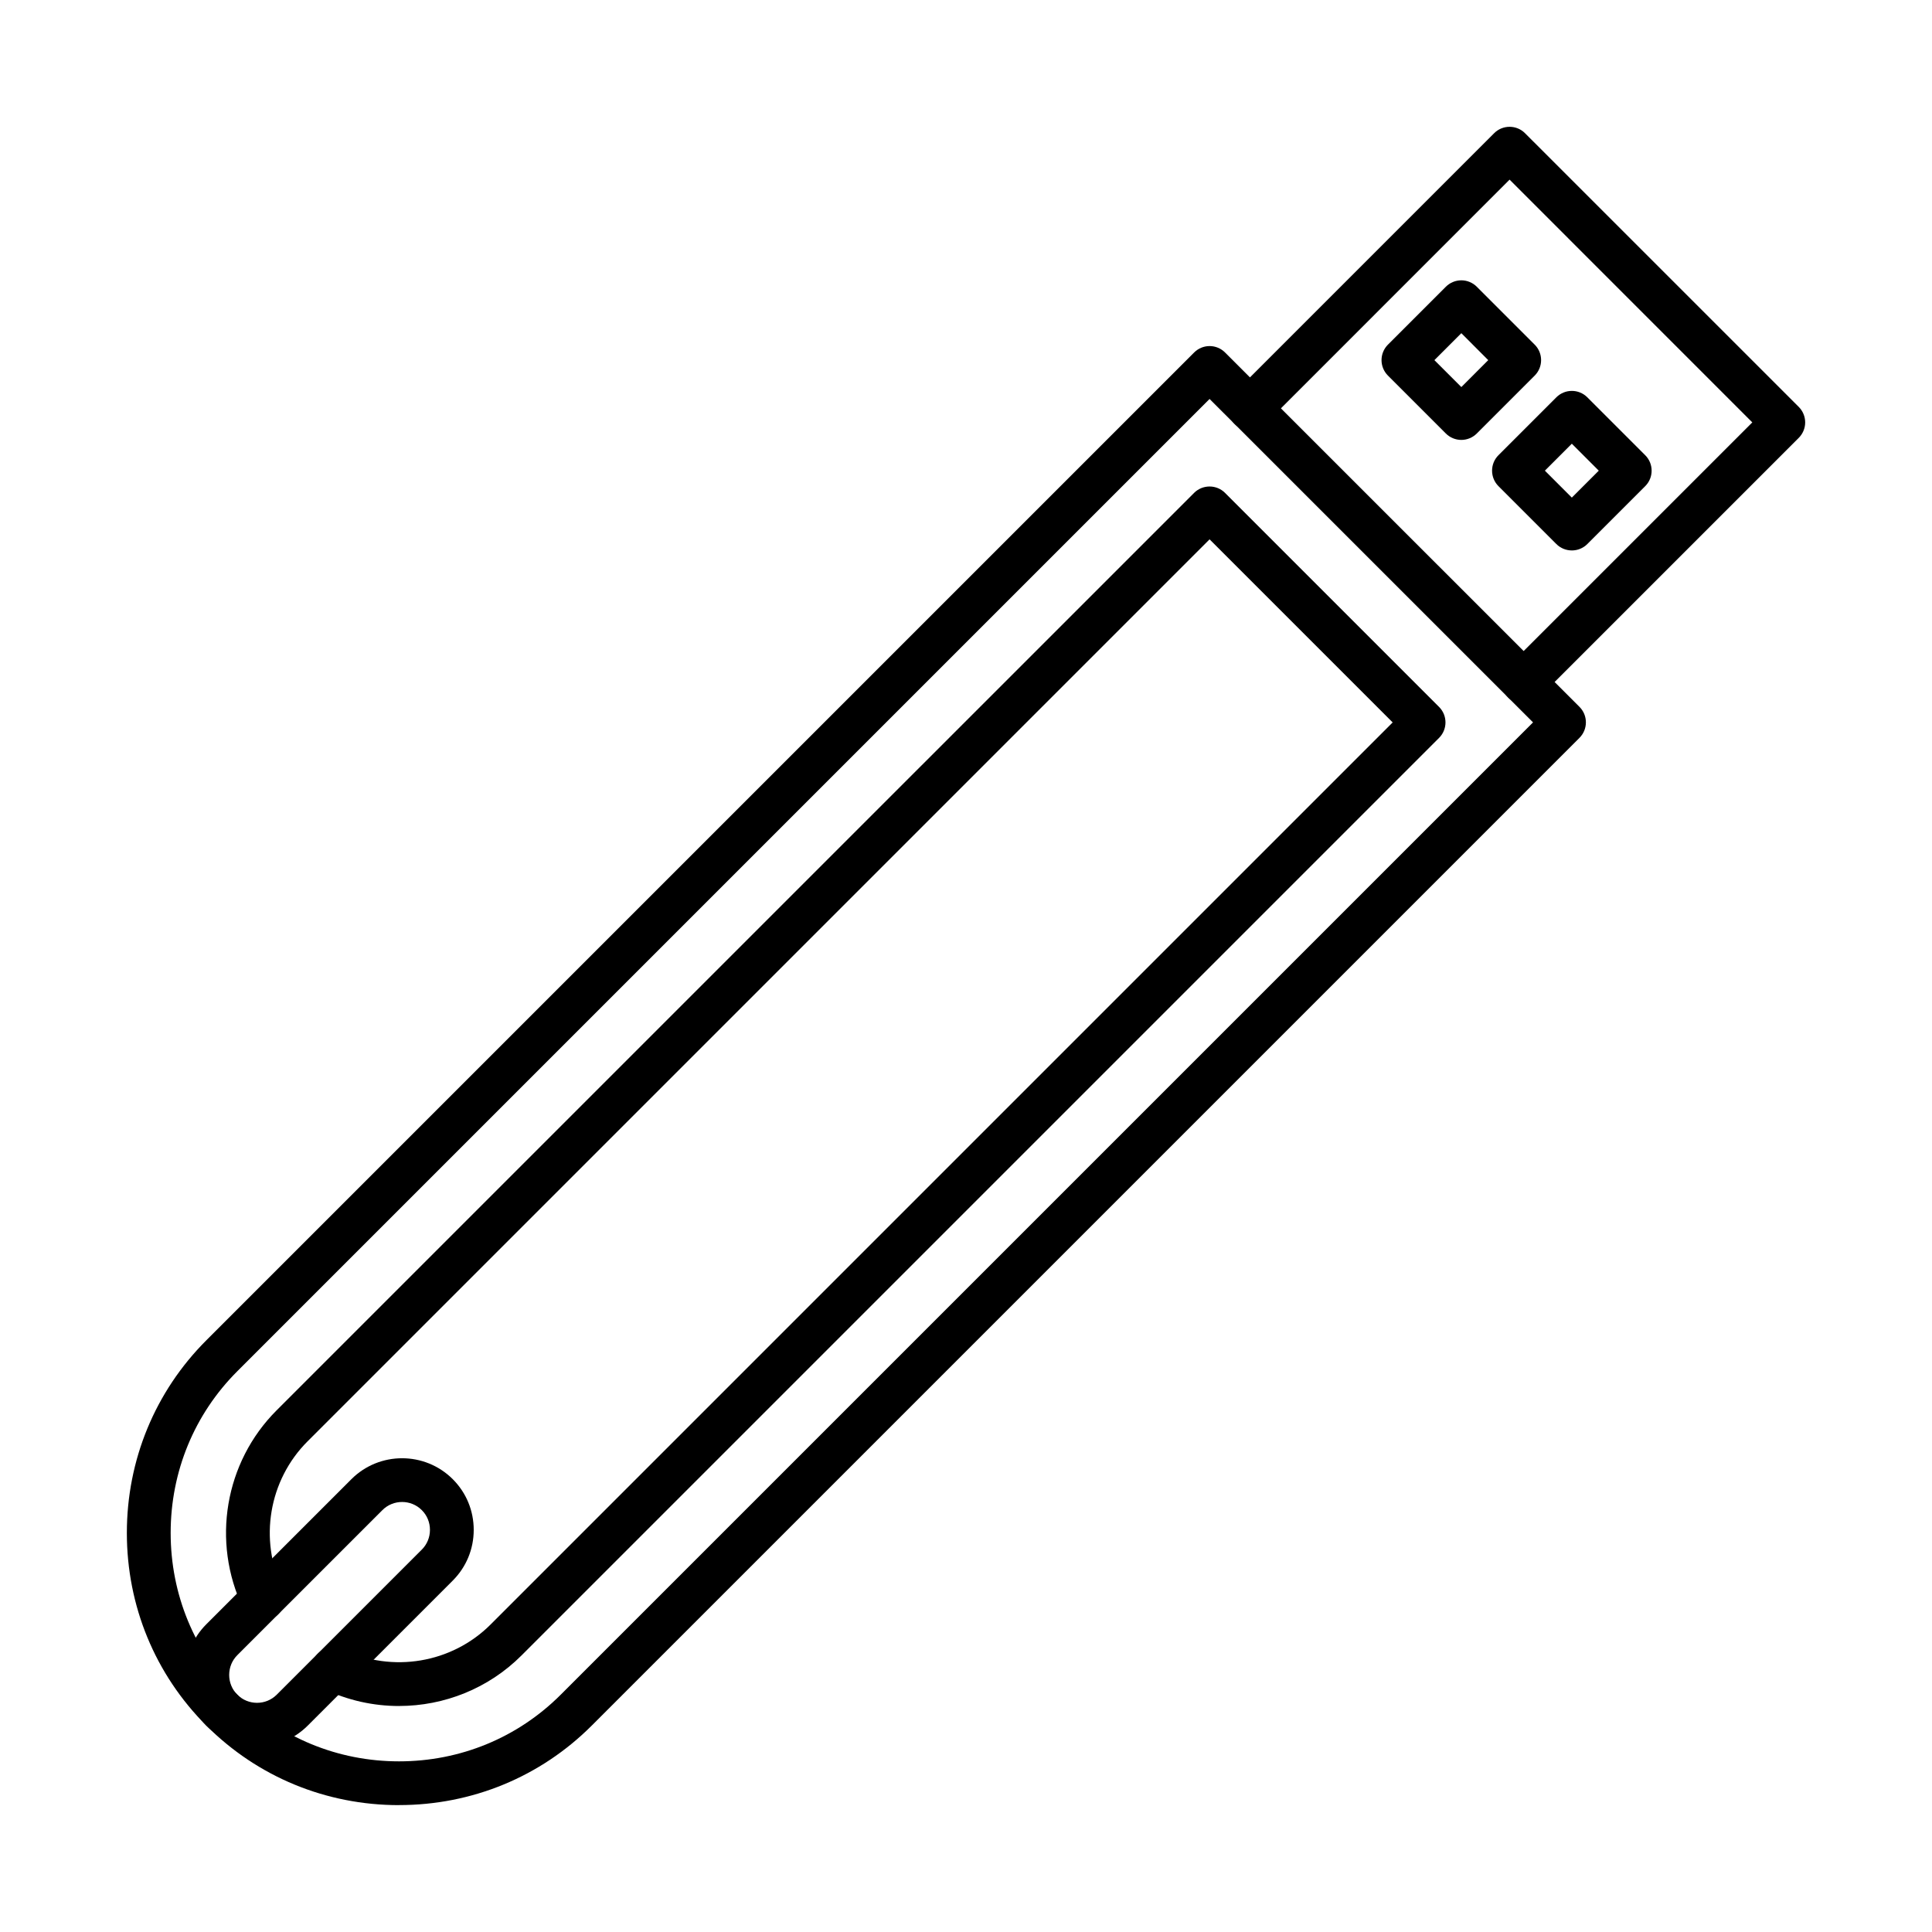
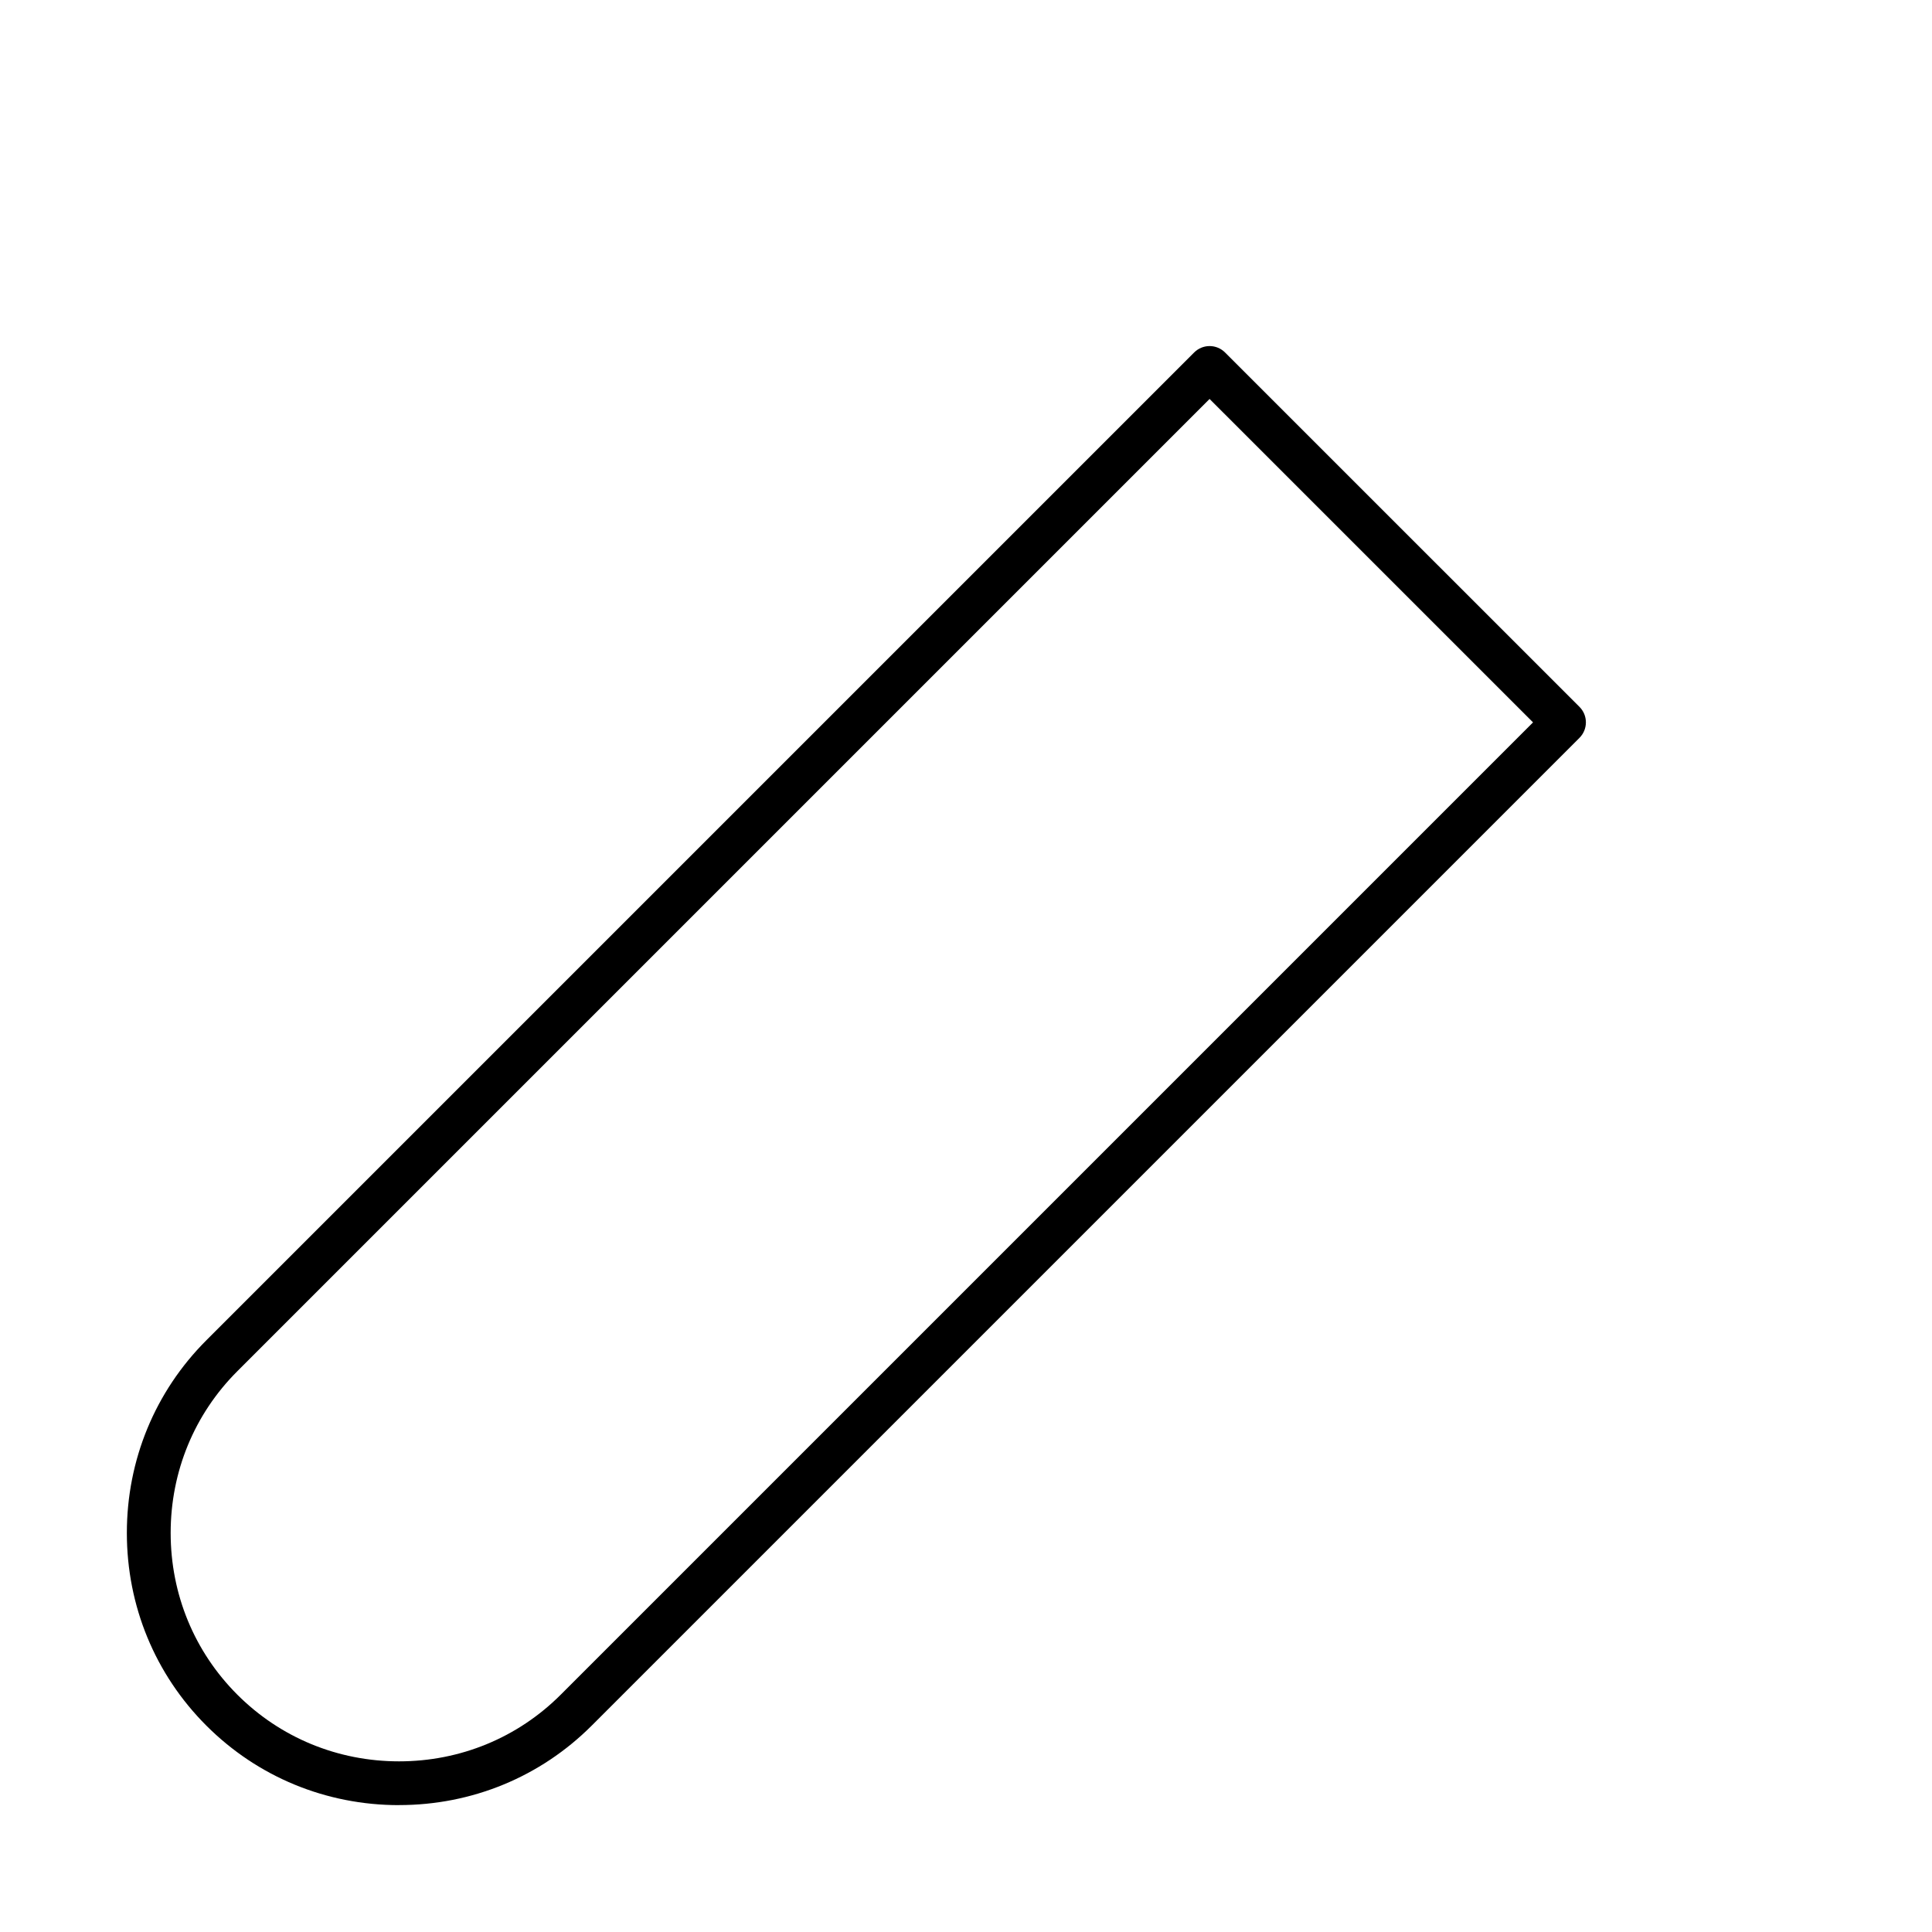
<svg xmlns="http://www.w3.org/2000/svg" fill="#000000" width="800px" height="800px" version="1.1" viewBox="144 144 512 512">
  <g fill-rule="evenodd">
    <path d="m464.55 249.73-257.66 257.66c-11.391 11.391-17.664 26.609-17.664 42.855s6.273 31.465 17.664 42.855c11.402 11.398 26.617 17.676 42.863 17.676 16.234 0 31.461-6.273 42.855-17.676l257.66-257.66zm-214.8 372.65c-19.348 0-37.477-7.484-51.062-21.07-13.586-13.586-21.07-31.727-21.07-51.062s7.484-37.477 21.07-51.062l261.77-261.77c1.086-1.086 2.559-1.703 4.098-1.703 1.543 0 3.012 0.613 4.098 1.703l93.926 93.914c2.266 2.266 2.266 5.941 0 8.207l-261.76 261.76c-13.586 13.586-31.727 21.07-51.062 21.07z" />
-     <path d="m249.75 596.11c-6.758 0-13.574-1.48-19.941-4.523-2.891-1.391-4.109-4.856-2.731-7.746 1.391-2.891 4.844-4.109 7.746-2.731 13.184 6.305 28.926 3.656 39.188-6.598l239.06-239.06-48.523-48.523-239.06 239.06c-10.254 10.262-12.91 26.004-6.606 39.188 1.391 2.891 0.16 6.356-2.731 7.734-2.879 1.391-6.344 0.16-7.734-2.731-8.418-17.605-4.863-38.664 8.863-52.402l243.17-243.16c1.086-1.086 2.559-1.691 4.098-1.691 1.543 0 3.012 0.605 4.098 1.691l56.723 56.723c2.266 2.266 2.266 5.941 0 8.207l-243.16 243.16c-8.762 8.773-20.523 13.395-32.461 13.395z" />
-     <path d="m547.78 330.55c-1.488 0-2.973-0.562-4.109-1.703-2.266-2.266-2.266-5.934 0-8.199l64.707-64.707-64.324-64.336-64.707 64.719c-2.266 2.266-5.941 2.266-8.199 0-2.266-2.266-2.266-5.941 0-8.207l68.809-68.809c1.086-1.098 2.559-1.703 4.098-1.703 1.543 0 3.012 0.605 4.098 1.703l72.535 72.523c1.086 1.086 1.703 2.566 1.703 4.109 0 1.531-0.613 3.012-1.703 4.098l-68.809 68.809c-1.137 1.137-2.617 1.703-4.098 1.703z" />
-     <path d="m524.13 239.44 7.141 7.133 7.129-7.133-7.129-7.141zm7.141 21.141c-1.543 0-3.023-0.613-4.109-1.703l-15.34-15.34c-1.086-1.086-1.703-2.566-1.703-4.098 0-1.543 0.613-3.023 1.703-4.109l15.34-15.34c1.086-1.086 2.566-1.703 4.109-1.703 1.531 0 3.012 0.613 4.098 1.703l15.34 15.34c2.266 2.266 2.266 5.941 0 8.207l-15.34 15.34c-1.086 1.086-2.566 1.703-4.098 1.703z" />
-     <path d="m553.41 268.73 7.141 7.141 7.141-7.141-7.141-7.141zm7.141 21.141c-1.48 0-2.973-0.562-4.098-1.691l-15.348-15.348c-1.086-1.086-1.691-2.559-1.691-4.098 0-1.543 0.605-3.012 1.691-4.098l15.348-15.348c2.266-2.254 5.93-2.266 8.199 0l15.348 15.348c2.266 2.266 2.266 5.934 0 8.199l-15.348 15.348c-1.129 1.129-2.617 1.691-4.098 1.691z" />
-     <path d="m250.56 542.04c-1.895 0-3.785 0.715-5.227 2.164l-38.453 38.441c-1.379 1.379-2.144 3.242-2.144 5.227s0.766 3.848 2.144 5.227c2.891 2.891 7.582 2.891 10.465 0l38.441-38.441c1.391-1.391 2.156-3.242 2.156-5.227s-0.766-3.848-2.156-5.227c-1.438-1.449-3.332-2.164-5.227-2.164zm-38.441 64.828c-4.867 0-9.73-1.852-13.438-5.559-3.574-3.574-5.551-8.348-5.551-13.434 0-5.086 1.973-9.859 5.551-13.434l38.441-38.441c7.41-7.402 19.457-7.402 26.867 0 3.578 3.574 5.551 8.348 5.551 13.434s-1.973 9.852-5.551 13.434l-38.441 38.441c-3.707 3.707-8.57 5.559-13.434 5.559z" />
  </g>
</svg>